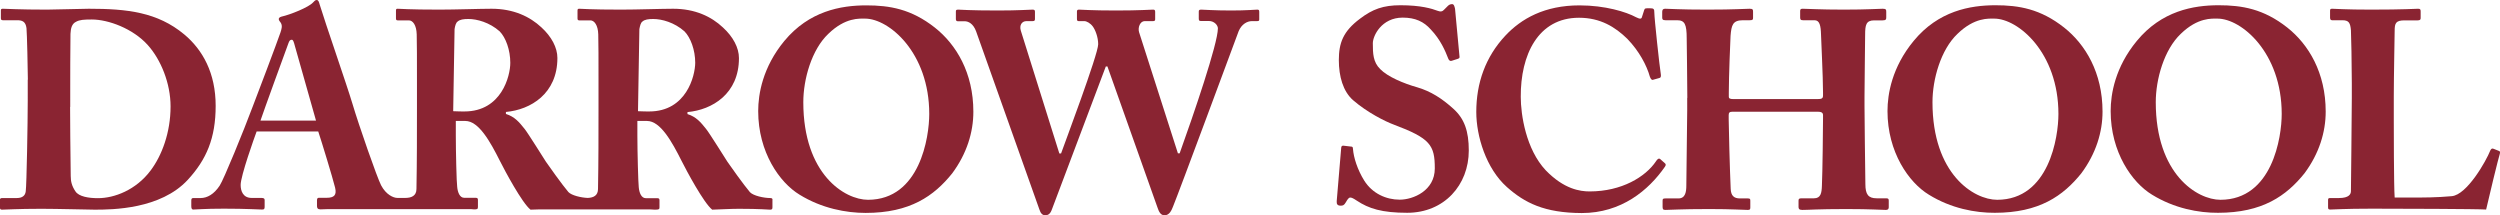
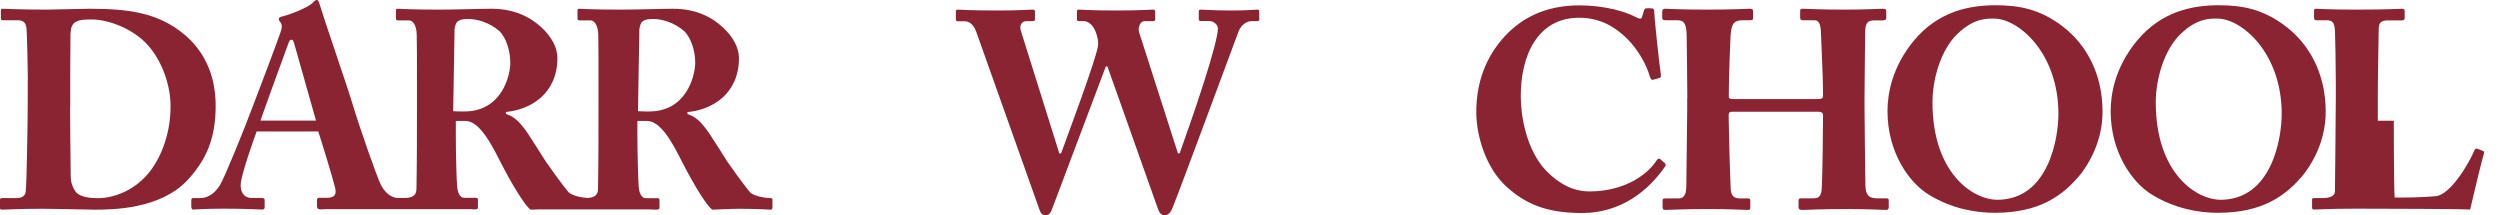
<svg xmlns="http://www.w3.org/2000/svg" version="1.1" id="Layer_1" x="0px" y="0px" viewBox="0 0 2000.8 172.3" style="enable-background:new 0 0 2000.8 172.3;" xml:space="preserve">
  <style type="text/css">
	.st0{fill:#8A2432;}
</style>
  <g>
    <path class="st0" d="M22.3,63.7c0-5.9-0.7-37.8-1.1-41.2c-0.7-5.4-3.6-6.3-7.4-6.3H2.5c-1.1,0-1.8-0.2-1.8-1.6V8.1   C0.7,7.2,1.4,7,2.3,7c2.9,0,12.8,0.7,35.3,0.7C43.5,7.7,66,7,71.1,7c30.6,0,54.9,2.7,76.3,20.5c14.9,12.4,25.2,31.1,25.2,57.2   c0,25.9-7.4,43-22.3,59.2c-21.8,23.6-60.3,23.9-74.5,23.9c-3.6,0-30.2-0.7-42.6-0.7c-19.6,0-28.6,0.7-31.7,0.7   c-1.1,0-1.6-0.5-1.6-2v-5.9c0-0.9,0.7-1.4,1.8-1.4h11.7c4.3,0,6.8-1.8,7.2-5.4c0.7-4.7,1.6-55.4,1.6-72.5V63.7z M56.1,85.6   c0,2.9,0.2,41.2,0.5,55.2c0,4.5,0.9,8.1,3.8,12.4c2.7,4.1,10.4,5.4,18,5.4c13.1,0,30.4-6.5,42.1-22.1c9-11.9,16-30.4,16-51.3   c0-18.5-7.7-37.4-18.2-49.1c-11.9-13.3-31.7-20.5-44.8-20.5c-6.3,0-9.7,0.2-12.6,1.8c-3.4,1.6-4.3,5.2-4.5,9.7   c-0.2,9.5-0.2,38.9-0.2,42.6V85.6z" />
    <path class="st0" d="M255.4,167.6c0.3,0.1,0.6,0.2,1.1,0.2c1.4,0,3-0.1,5.2-0.2H255.4z" />
    <path class="st0" d="M377.2,167.6c1.4,0.1,2,0.2,2,0.2c1.1,0,1.8,0,2.3-0.2H377.2z" />
    <path class="st0" d="M616.6,158.5c-5.2,0-13.7-1.8-16.4-4.7c-4.5-5.2-16.7-22.3-18-24.3c-1.8-2.7-14.2-22.7-17.1-26.3   c-4.3-5.4-7.9-9.7-14.9-11.9v-1.6c19.8-1.8,41.2-14.6,41.2-43.2c0-8.3-4.7-17.1-12.8-24.5C569.4,13.3,556.3,7,538.7,7   c-9.2,0-29,0.7-41.6,0.7c-24.5,0-31.5-0.7-33.6-0.7c-1.1,0-1.3,0.4-1.3,1.6v6.1c0,0.9,0.2,1.6,1.3,1.6h9c3.1,0,6.1,3.8,6.3,11.2   c0.2,6.1,0.2,20.5,0.2,37.1v21.8c0,21.4,0,42.5-0.4,64.8c0,5.3-3.6,7-8.1,7.2c-0.1,0-0.1,0-0.2,0c-5.2-0.2-12.9-2-15.4-4.7   c-4.5-5.2-16.7-22.3-18-24.3c-1.8-2.7-14.2-22.7-17.1-26.3c-4.3-5.4-7.9-9.7-14.9-11.9v-1.6c19.8-1.8,41.2-14.6,41.2-43.2   c0-8.3-4.7-17.1-12.8-24.5C424.1,13.3,411,7,393.4,7c-9.2,0-29.1,0.7-41.7,0.7c-24.5,0-31.5-0.7-33.5-0.7c-1.1,0-1.3,0.4-1.3,1.6   v6.1c0,0.9,0.2,1.6,1.3,1.6h9c3.2,0,6.1,3.8,6.3,11.2c0.2,6.1,0.2,20.5,0.2,37.1v21.8c0,21.4,0,42.5-0.4,64.8c0,5.6-4.1,7.2-9,7.2   h-6.2c-3.4,0-9.2-2.7-13.1-10.1c-3.2-6.1-17.8-48-23-65.5c-4.3-14.4-21.8-64.8-26.1-79c-0.7-2.5-1.1-3.8-2.5-3.8   c-1.1,0-1.8,0.9-2.9,2c-3.4,3.8-18,9.7-25.2,11.3c-1.8,0.5-2.2,1.3-2.2,2c0,0.9,0.9,2,1.6,2.9c1.6,2.5,0.5,5.4-0.2,7.7   c-2,6.1-20.3,54.5-22.1,59c-7.4,19.8-23.4,59-26.6,63.7c-4.5,6.8-9.9,9.9-15.3,9.9h-5.8c-1.3,0-1.6,0.7-1.6,2v4.3   c0,1.6,0.2,2.9,1.6,2.9c3.2,0,8.1-0.7,24.5-0.7c18.5,0,27.7,0.7,30.6,0.7c1.8,0,2-0.7,2-2.5v-5c0-0.9-0.2-1.8-2.5-1.8h-7.9   c-6.8,0-8.8-5.4-8.8-10.4c0-7.2,11-38,12.8-42.8h49.3c2.7,8.1,11.5,36.9,13.5,45c1.4,5.9-0.7,8.1-6.8,8.1h-6.3   c-1.1,0-1.4,0.9-1.4,2v4.3c0,1.3,0.2,2.4,1.4,2.8c0,0,0,0,0,0h126.2c0.2,0,0.3-0.1,0.4-0.1c0.8-0.3,0.8-0.8,0.8-1.8v-5.4   c0-1.1-0.2-1.8-1.8-1.8h-9.2c-3.4,0-5.2-4.1-5.6-8.8c-0.5-2.9-1.1-28.2-1.1-41.4V96.8h7.6c10.8,0,20,16.7,27.7,32   c3.8,7.6,17.8,33.8,24.5,39c2-0.1,4.1-0.2,6.3-0.2h89.5c2.7,0.1,3.7,0.2,3.8,0.2c3.4,0,3.6-0.5,3.6-2v-5.4c0-1.1-0.2-1.8-1.8-1.8   h-9.2c-3.4,0-5.2-4.1-5.6-8.8c-0.4-2.9-1.1-28.2-1.1-41.4V96.8h7.7c10.8,0,20,16.7,27.7,32c3.8,7.6,17.8,33.8,24.5,39   c6.5-0.2,14.9-0.7,21.4-0.7c17.3,0,23.2,0.7,25,0.7c1.6,0,1.8-0.7,1.8-2v-5.4C618.4,159.4,618.2,158.5,616.6,158.5z M208.5,96.4   c1.8-5.6,21.2-58.8,22.3-61.7c0.7-2,1.3-2.9,2.7-2.9c1.1,0,1.6,1.6,2.5,5l16.9,59.7H208.5z M371.7,89.2c-2,0-4.7,0-9-0.2l1.1-65.7   c0.4-2.7,1.1-5.2,2.5-6.1c1.8-1.6,4.7-2,8.6-2c6.8,0,16.9,2.7,25,9.9c4.9,5,8.5,14.9,8.5,25.2C408.4,60.8,401.4,89.2,371.7,89.2z    M519.6,89.2c-2,0-4.7,0-9-0.2l1.1-65.7c0.5-2.7,1.1-5.2,2.5-6.1c1.8-1.6,4.7-2,8.6-2c6.8,0,16.9,2.7,25,9.9   c4.9,5,8.6,14.9,8.6,25.2C556.3,60.8,549.3,89.2,519.6,89.2z" />
-     <path class="st0" d="M639.9,155.8c-16-9.7-33.1-34-33.1-66.9c0-13.7,3.6-35.1,20.9-56.1C647.6,8.8,673,4.3,693.3,4.3   c18.7,0,36,2.9,54.9,17.8c17.1,13.5,30.8,36.2,30.8,67.3c0,16.4-5.2,33.5-16.9,49.3c-14.6,18.2-33.8,31.7-69.3,31.7   C677.3,170.4,657.7,166.8,639.9,155.8z M743.7,91.2c0-49.3-32.4-76.3-51.3-76.3c-4.5,0-15.8-1.1-29.5,12.2   c-13.3,12.6-20,36.2-20,54.7c0,57.6,33.1,78.1,51.8,78.1C736.3,159.8,743.7,109.6,743.7,91.2z" />
    <path class="st0" d="M886.3,53.2H885l-42.8,113.5c-0.9,2.5-2,5.6-5.6,5.6c-2.5,0-3.8-1.8-4.7-4.5L781.2,25.1   c-2.3-6.3-6.3-8.1-9.2-8.1h-5.6c-1.1,0-1.4-0.9-1.4-1.8V9.3c0-1.1,0.2-1.6,1.8-1.6c1.8,0,8.8,0.7,32,0.7c16.2,0,25.4-0.7,27.7-0.7   c1.6,0,1.8,0.7,1.8,1.8v5.6c0,1.1-0.2,1.8-1.8,1.8h-5c-3.6,0-5.9,3.2-4.5,7.7l30.8,98.2h1.4c2.7-7.7,29.7-79.3,29.7-87.4   c0-5.6-2.3-11.5-4.3-14.2s-5-4.3-6.8-4.3h-4.5c-1.1,0-1.4-0.5-1.4-1.8V9.3c0-0.9,0.2-1.6,1.6-1.6c2,0,9.9,0.7,29.7,0.7   c18.9,0,27.5-0.7,29.7-0.7c1.4,0,1.6,0.7,1.6,2v5.6c0,0.9-0.2,1.6-1.6,1.6h-6.8c-3.6,0-5.6,5-4.5,8.8l31.1,97h1.4   c11-30.6,30.6-87.8,30.6-100c0-2.5-2.9-5.9-7.2-5.9h-6.5c-1.4,0-1.6-0.7-1.6-2V9.3c0-0.9,0.2-1.6,1.8-1.6c2.3,0,10.1,0.7,24.1,0.7   c12.6,0,19.1-0.7,20.9-0.7c1.4,0,1.6,0.5,1.6,2v5.6c0,0.9,0,1.6-1.6,1.6h-4.3c-3.8,0-8.3,2.5-10.6,8.1   c-2.7,7.2-48,129.5-52.5,140.3c-1.1,2.7-2.7,7-6.8,7c-3.2,0-4.5-2.9-5.6-6.1L886.3,53.2z" />
-     <path class="st0" d="M1081.2,117.3c0.9,0,1.6,0.2,1.6,1.8c0.5,7,3.6,16.7,9,25.4c6.5,10.4,17.6,15.3,28.4,15.3s28.1-7.2,28.1-25   c0-18.7-3.6-24.1-32.9-35.1c-6.8-2.5-21.2-9.7-32.6-19.6c-7.9-7-11.3-18.9-11.3-32c0-13.7,3.4-23,16.9-33.1   c10.1-7.7,18.7-10.8,32.4-10.8c16.4,0,25.2,2.7,29.9,4.5c2.3,0.9,3.8,0.5,5.2-1.1l2.9-2.9c0.9-0.9,2-1.4,3.4-1.4   c1.6,0,2,2.5,2.3,3.8l3.6,38.5c0,0.9-0.5,1.1-1.1,1.4l-5,1.6c-1.1,0.5-2.3,0-2.9-1.6c-2.5-6.5-6.3-15.3-14-23.4   c-5.6-6.3-12.4-9.5-22.5-9.5c-16.9,0-23.9,14.6-23.9,20.5c0,8.3,0.2,15.1,5.9,20.7c5.9,6.1,18.7,11.5,29.7,14.6   c10.8,3.2,19.6,8.8,28.8,17.1c8.8,7.9,12.4,17.8,12.4,33.5c0,27.5-19.6,49.8-49.3,49.8c-20.3,0-30.8-3.4-40.3-9.7   c-2.7-1.8-4.1-2.5-5.2-2.5c-1.4,0-2.3,1.6-3.6,3.8c-1.4,2.5-2.5,2.7-4.1,2.7c-2.5,0-3.4-1.1-3.2-3.6l3.6-42.8   c0.2-1.6,0.9-1.6,1.8-1.6L1081.2,117.3z" />
    <path class="st0" d="M1206,149.7c-16.7-14.9-24.5-40.8-24.5-60.1c0-23.2,7.4-44.1,23.2-61c12.8-13.7,31.5-24.3,59.4-24.3   c20.5,0,37.4,5.2,45.3,9.5c3.2,1.6,4.3,1.4,4.7-0.2l1.8-5.6c0.5-1.4,0.9-1.4,4.3-1.4s3.8,0.5,3.8,3.6c0,4.3,4.1,42.6,5.2,49.3   c0.2,1.6,0,2.7-1.1,2.9l-5,1.4c-1.1,0.5-2-0.5-2.7-2.5c-2.5-9-8.6-20.5-18-30.2c-9.7-9.5-21.6-16.9-38.7-16.9   c-32.9,0-46.8,29.9-46.6,63.3c0,14.2,4.1,41.9,20,58.8c14.6,15.1,27.5,16.9,35.1,16.9c25.7,0,44.8-11.7,53.1-24.1   c1.1-1.8,2.3-2.7,3.4-1.8l3.8,3.4c0.7,0.5,0.9,1.4,0,2.7c-13.1,18.9-34.9,37.1-66.6,37.1C1235.9,170.4,1220.2,162.3,1206,149.7z" />
    <path class="st0" d="M1350.4,78.3c0-14-0.5-44.4-0.5-47.5c0-11.5-1.6-14.6-7.7-14.6h-9.2c-2.5,0-2.7-0.9-2.7-2.3V9.7   c0-1.4,0.2-2.7,2.5-2.7c3.8,0,11,0.7,33.5,0.7c22.1,0,30.2-0.7,34-0.7c2.5,0,2.7,0.7,2.7,2.5v4.7c0,1.4-0.2,2-2.7,2h-5.4   c-8.1,0-9.2,3.8-9.9,12.4c-0.2,3.2-1.4,32.9-1.4,45.5v3.4c0,1.1,0.7,1.8,3.6,1.8h67.3c3.4,0,4.5-0.5,4.5-2.9v-2.3   c0-12.8-1.6-44.1-1.6-46.4c-0.2-7.2-1.1-11.5-5.2-11.5h-9.2c-2,0-2.3-0.7-2.3-2.3V9c0-1.4,0.2-2,2-2c4.1,0,13.7,0.7,32.9,0.7   c18.7,0,28.1-0.7,31.1-0.7c2.7,0,2.9,0.7,2.9,2.5v4.3c0,1.6-0.2,2.5-2.9,2.5h-6.8c-6.5,0-7.2,3.8-7.2,11.5c0,3.2-0.5,41.2-0.5,49.5   v7.7c0,7.2,0.5,50,0.7,62.4c0,8.1,2.3,11.3,9,11.3h7.7c1.8,0,2,0.7,2,2v5c0,1.1-0.2,2.3-2.5,2.3c-3.6,0-11.3-0.7-31.5-0.7   c-23,0-30.2,0.7-35.3,0.7c-2.5,0-2.9-1.1-2.9-2.3v-5c0-1.4,0.2-2,2.5-2h9.9c5.4,0,6.1-4.3,6.3-9.9c0.5-10.6,0.9-46.8,0.9-54v-2.7   c0-2.5-2.3-2.7-5-2.7h-67.3c-2.5,0-3.2,0.7-3.2,2.7v3.4c0,5.6,0.9,40.3,1.6,55.6c0.2,5.4,2.5,7.7,7.4,7.7h6.3c1.8,0,2,0.5,2,1.8   v5.4c0,1.4-0.2,2-2,2c-4.1,0-11.9-0.7-30.8-0.7c-23.9,0-30.6,0.7-35.1,0.7c-2,0-2.3-0.7-2.3-2.5v-4.7c0-1.6,0.2-2,2.3-2h10.4   c5.6,0,6.3-5.4,6.3-10.4c0.2-10.6,0.7-54.3,0.7-60.1V78.3z" />
    <path class="st0" d="M1543.7,155.8c-16-9.7-33.1-34-33.1-66.9c0-13.7,3.6-35.1,20.9-56.1c19.8-24.1,45.3-28.6,65.5-28.6   c18.7,0,36,2.9,54.9,17.8c17.1,13.5,30.8,36.2,30.8,67.3c0,16.4-5.2,33.5-16.9,49.3c-14.6,18.2-33.8,31.7-69.3,31.7   C1581,170.4,1561.4,166.8,1543.7,155.8z M1647.4,91.2c0-49.3-32.4-76.3-51.3-76.3c-4.5,0-15.8-1.1-29.5,12.2   c-13.3,12.6-20,36.2-20,54.7c0,57.6,33.1,78.1,51.8,78.1C1640,159.8,1647.4,109.6,1647.4,91.2z" />
    <path class="st0" d="M1722.3,155.8c-16-9.7-33.1-34-33.1-66.9c0-13.7,3.6-35.1,20.9-56.1c19.8-24.1,45.3-28.6,65.5-28.6   c18.7,0,36,2.9,54.9,17.8c17.1,13.5,30.8,36.2,30.8,67.3c0,16.4-5.2,33.5-16.9,49.3c-14.6,18.2-33.8,31.7-69.3,31.7   C1759.7,170.4,1740.1,166.8,1722.3,155.8z M1826.1,91.2c0-49.3-32.4-76.3-51.3-76.3c-4.5,0-15.8-1.1-29.5,12.2   c-13.3,12.6-20,36.2-20,54.7c0,57.6,33.1,78.1,51.8,78.1C1818.7,159.8,1826.1,109.6,1826.1,91.2z" />
-     <path class="st0" d="M1915.8,96.6c0,3.8,0,52.5,0.7,61.5h12.8c10.6,0,20.7,0,32.9-1.1c12.2-1.1,27.5-28.1,30.8-36.5   c0.7-1.4,1.4-2,2.7-1.4l4.5,1.8c0.7,0.5,0.7,0.7,0.5,2c-0.7,1.6-9.7,38.7-11,44.8c-5.9-0.5-70.7-0.7-91.4-0.7   c-22.3,0-30.4,0.7-33.3,0.7c-1.6,0-1.8-0.5-1.8-2v-5.6c0-1.1,0.2-1.6,1.6-1.6h7c8.3,0,9.7-3.2,9.7-5.6c0-4.3,0.7-60.3,0.7-74.1   V66.2c0-14.4-0.5-38.3-0.7-41.9c-0.5-5.9-1.6-8.1-6.8-8.1h-8.3c-1.4,0-1.6-1.1-1.6-2.3V8.6c0-1.1,0.2-1.6,1.6-1.6   c2.5,0,10.6,0.7,31.1,0.7c26.3,0,35.8-0.7,37.8-0.7c1.8,0,2,0.7,2,2.3v5.2c0,1.1-0.5,1.8-2.3,1.8h-10.6c-7,0-7.9,2.3-7.9,8.3   c0,2.9-0.7,36.9-0.7,52.7V96.6z" />
+     <path class="st0" d="M1915.8,96.6c0,3.8,0,52.5,0.7,61.5c10.6,0,20.7,0,32.9-1.1c12.2-1.1,27.5-28.1,30.8-36.5   c0.7-1.4,1.4-2,2.7-1.4l4.5,1.8c0.7,0.5,0.7,0.7,0.5,2c-0.7,1.6-9.7,38.7-11,44.8c-5.9-0.5-70.7-0.7-91.4-0.7   c-22.3,0-30.4,0.7-33.3,0.7c-1.6,0-1.8-0.5-1.8-2v-5.6c0-1.1,0.2-1.6,1.6-1.6h7c8.3,0,9.7-3.2,9.7-5.6c0-4.3,0.7-60.3,0.7-74.1   V66.2c0-14.4-0.5-38.3-0.7-41.9c-0.5-5.9-1.6-8.1-6.8-8.1h-8.3c-1.4,0-1.6-1.1-1.6-2.3V8.6c0-1.1,0.2-1.6,1.6-1.6   c2.5,0,10.6,0.7,31.1,0.7c26.3,0,35.8-0.7,37.8-0.7c1.8,0,2,0.7,2,2.3v5.2c0,1.1-0.5,1.8-2.3,1.8h-10.6c-7,0-7.9,2.3-7.9,8.3   c0,2.9-0.7,36.9-0.7,52.7V96.6z" />
  </g>
</svg>